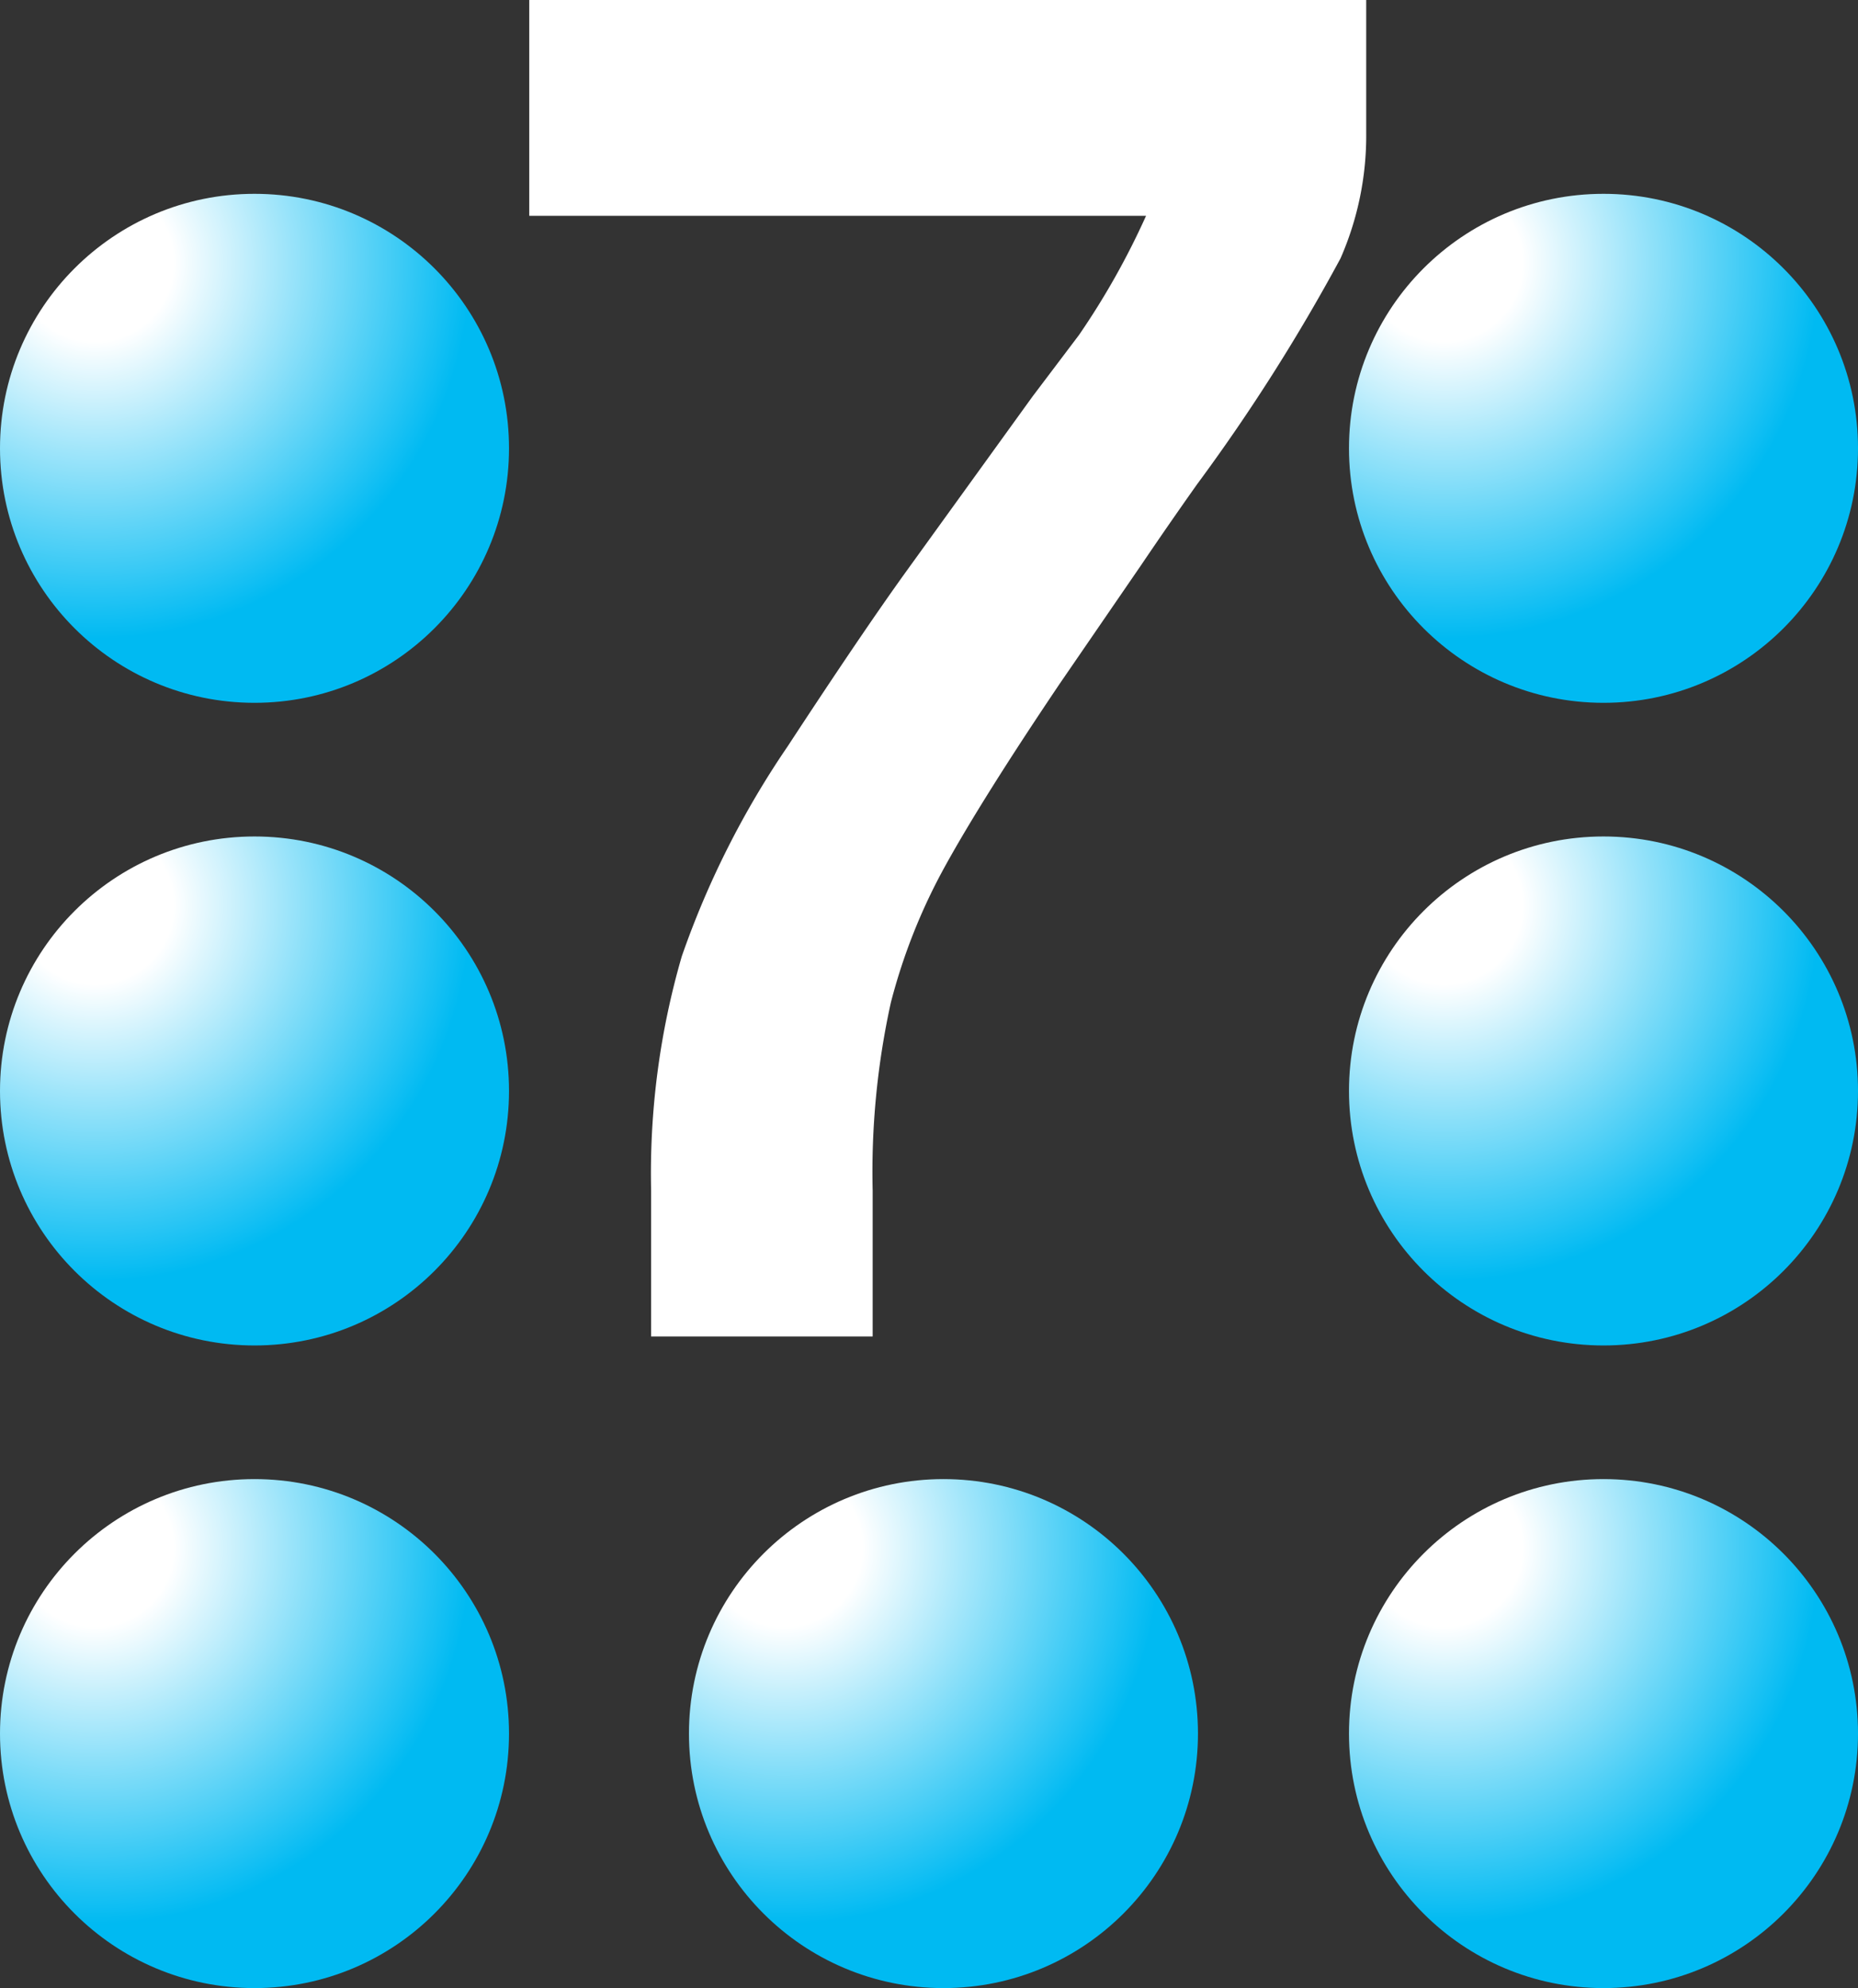
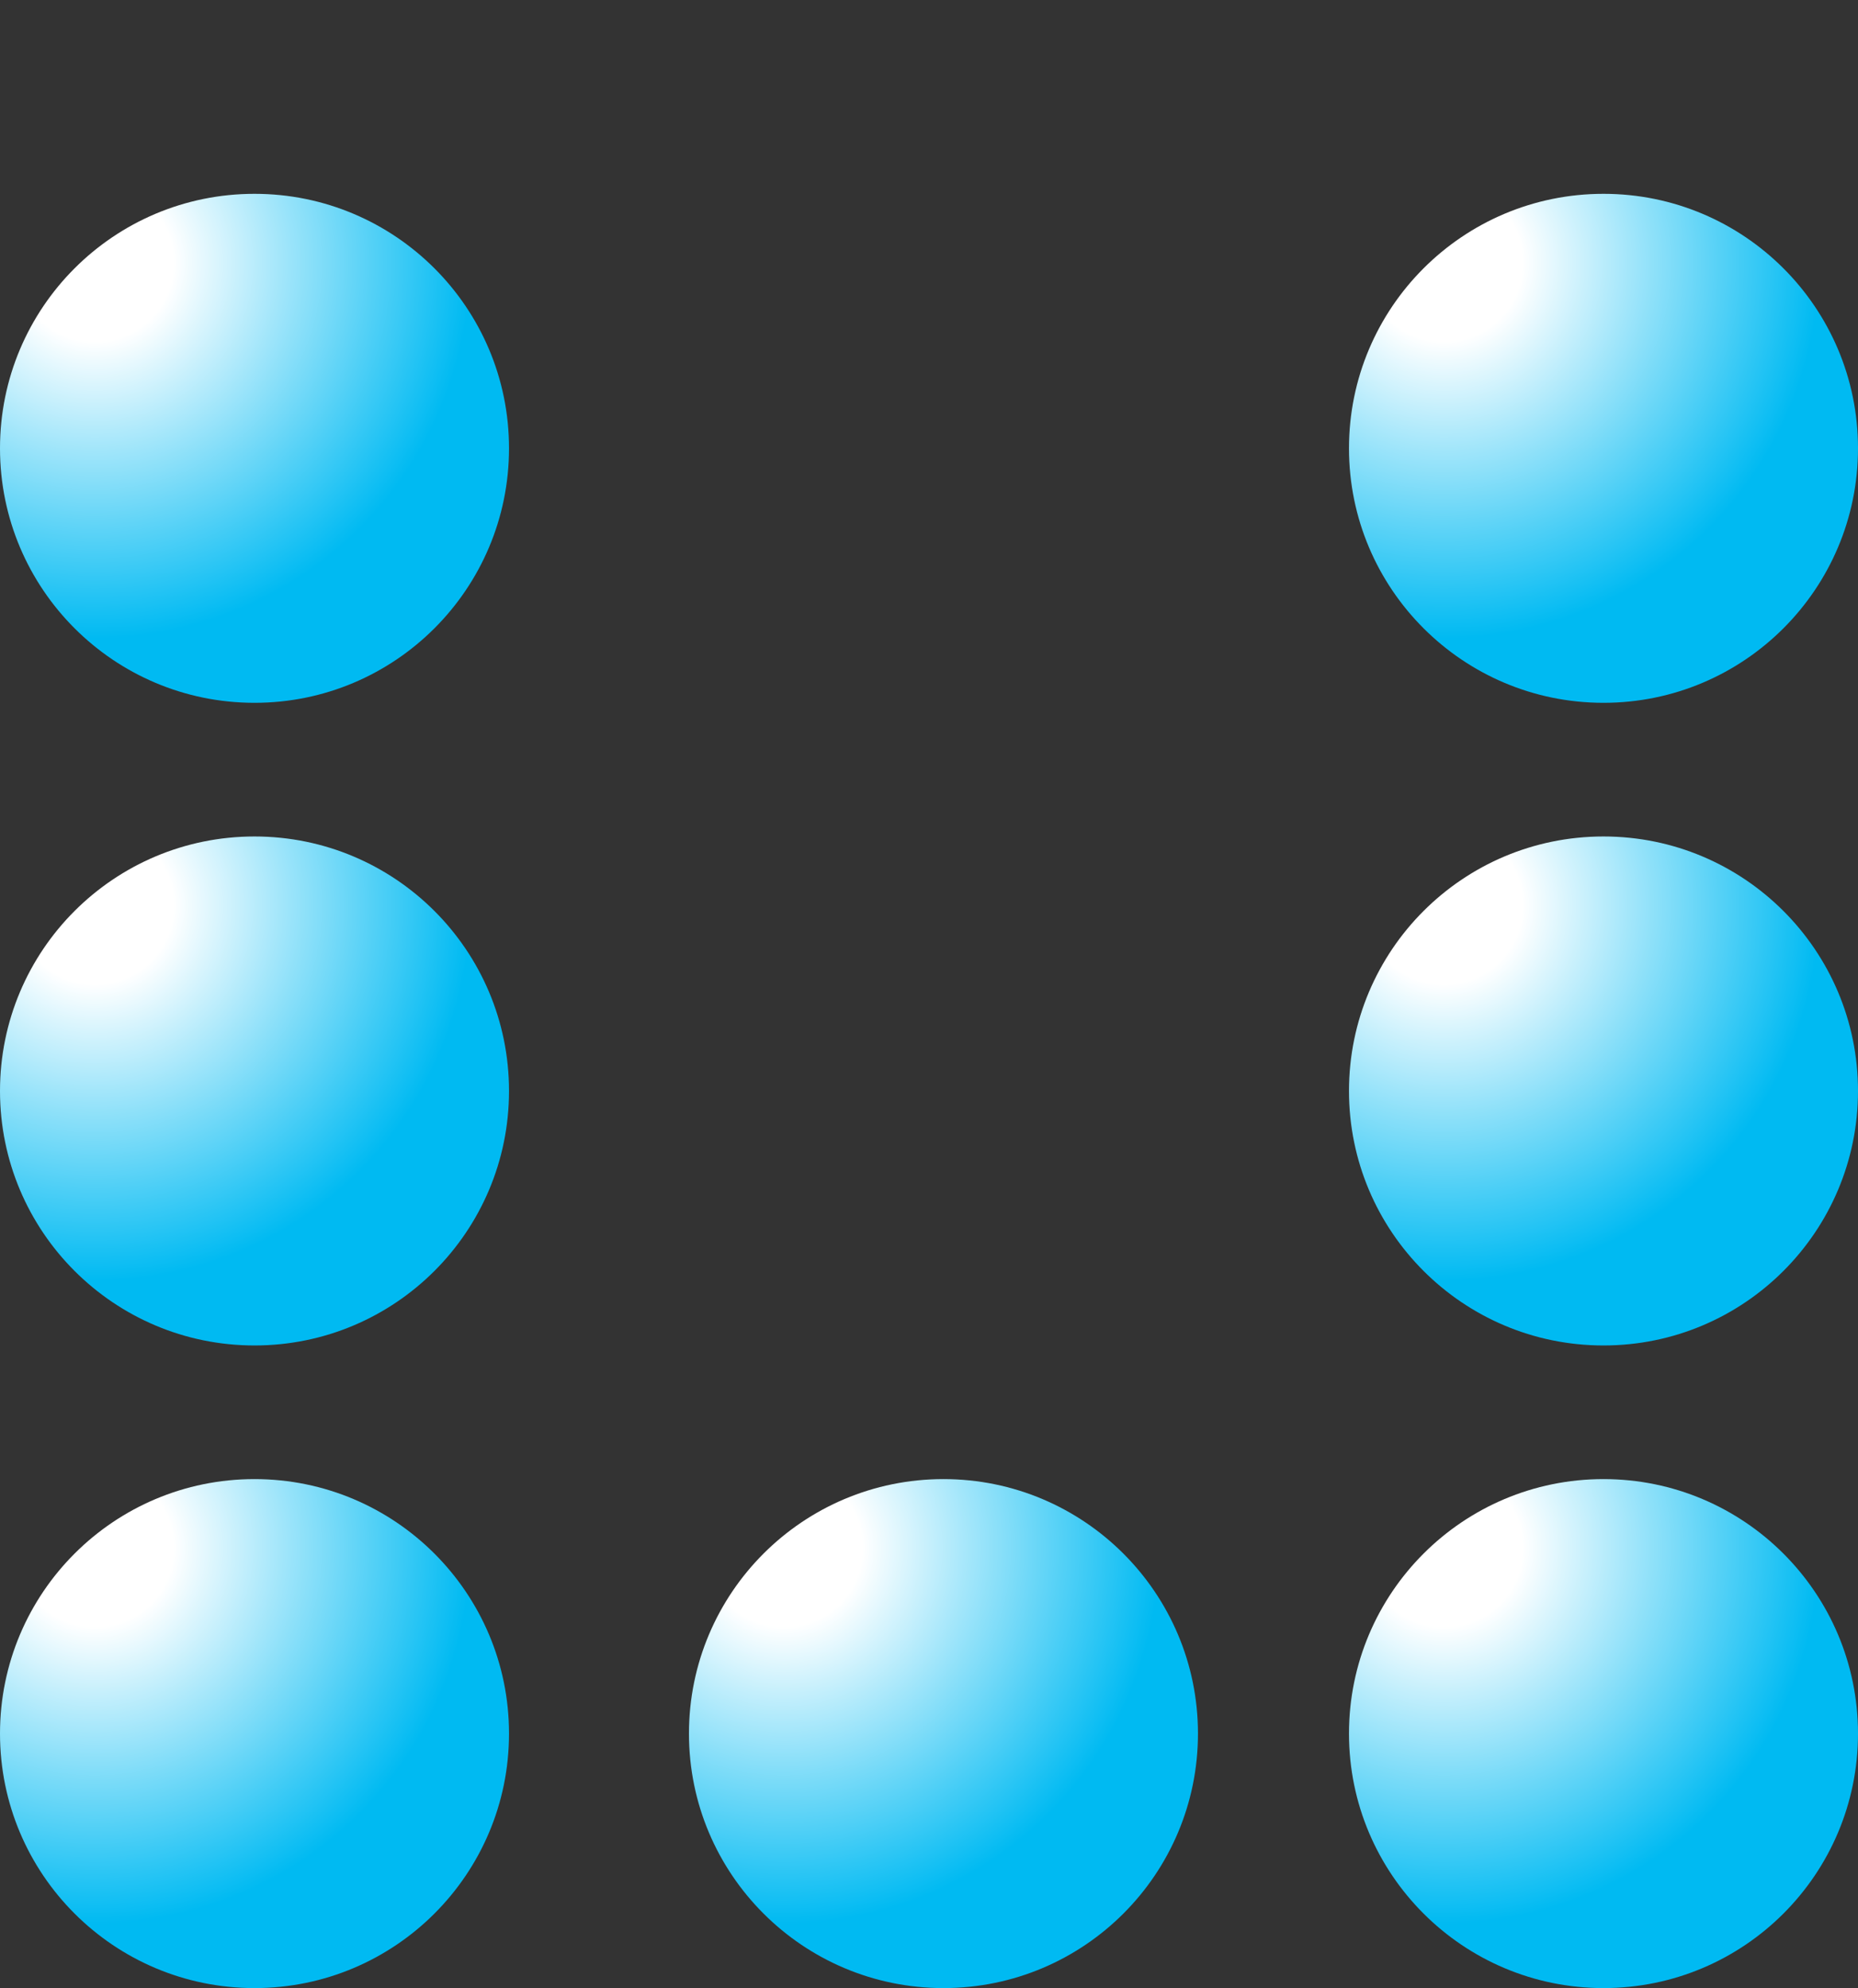
<svg xmlns="http://www.w3.org/2000/svg" xmlns:xlink="http://www.w3.org/1999/xlink" id="Warstwa_1" data-name="Warstwa 1" viewBox="0 0 65.711 70.314">
  <rect x="0" y="0" width="65.711" height="70.314" fill="#333333" stroke="none" />
  <defs>
    <style>
      .cls-1 {
        fill: #fff;
      }

      .cls-2 {
        fill: url(#radial-gradient);
      }

      .cls-3 {
        fill: url(#radial-gradient-2);
      }

      .cls-4 {
        fill: url(#radial-gradient-3);
      }

      .cls-5 {
        fill: url(#radial-gradient-4);
      }

      .cls-6 {
        fill: url(#radial-gradient-5);
      }

      .cls-7 {
        fill: url(#radial-gradient-6);
      }

      .cls-8 {
        fill: url(#radial-gradient-7);
      }
    </style>
    <radialGradient id="radial-gradient" cx="3.357" cy="9.293" r="18.488" gradientUnits="userSpaceOnUse">
      <stop offset="0.15" stop-color="#fff" />
      <stop offset="0.719" stop-color="#00baf2" />
    </radialGradient>
    <radialGradient id="radial-gradient-2" cx="3.357" cy="32.021" r="18.488" xlink:href="#radial-gradient" />
    <radialGradient id="radial-gradient-3" cx="3.357" cy="54.75" r="18.488" xlink:href="#radial-gradient" />
    <radialGradient id="radial-gradient-4" cx="51.066" cy="9.293" r="18.488" xlink:href="#radial-gradient" />
    <radialGradient id="radial-gradient-5" cx="51.066" cy="32.021" r="18.488" xlink:href="#radial-gradient" />
    <radialGradient id="radial-gradient-6" cx="51.066" cy="54.75" r="18.488" xlink:href="#radial-gradient" />
    <radialGradient id="radial-gradient-7" cx="27.723" cy="54.75" r="18.489" xlink:href="#radial-gradient" />
  </defs>
  <title>7e9f5840-f683-4b5f-a8bf-33cecf2df584</title>
  <g>
-     <path class="cls-1" d="M18.718,0V7.633H40.532a27.01,27.01,0,0,1-2.373,4.217l-1.641,2.172-4.5,6.232c-1.042,1.449-2.442,3.516-4.16,6.141a31.5,31.5,0,0,0-3.747,7.432,27.514,27.514,0,0,0-1.083,8.281v5.16h7.835v-5.16a27.846,27.846,0,0,1,.643-6.647,20.619,20.619,0,0,1,1.916-4.822c.874-1.586,2.238-3.758,4.048-6.445l2.9-4.225c.647-.957,1.3-1.9,1.973-2.85A66.715,66.715,0,0,0,47.41,9.137a10.819,10.819,0,0,0,.908-4.43V0Z" />
    <circle class="cls-2" cx="9.001" cy="15.856" r="9.001" />
    <circle class="cls-3" cx="9.001" cy="38.585" r="9.001" />
    <circle class="cls-4" cx="9.001" cy="61.313" r="9.001" />
    <circle class="cls-5" cx="56.71" cy="15.856" r="9.001" />
    <circle class="cls-6" cx="56.71" cy="38.585" r="9.001" />
    <circle class="cls-7" cx="56.71" cy="61.313" r="9.001" />
    <circle class="cls-8" cx="33.367" cy="61.313" r="9.001" />
  </g>
</svg>